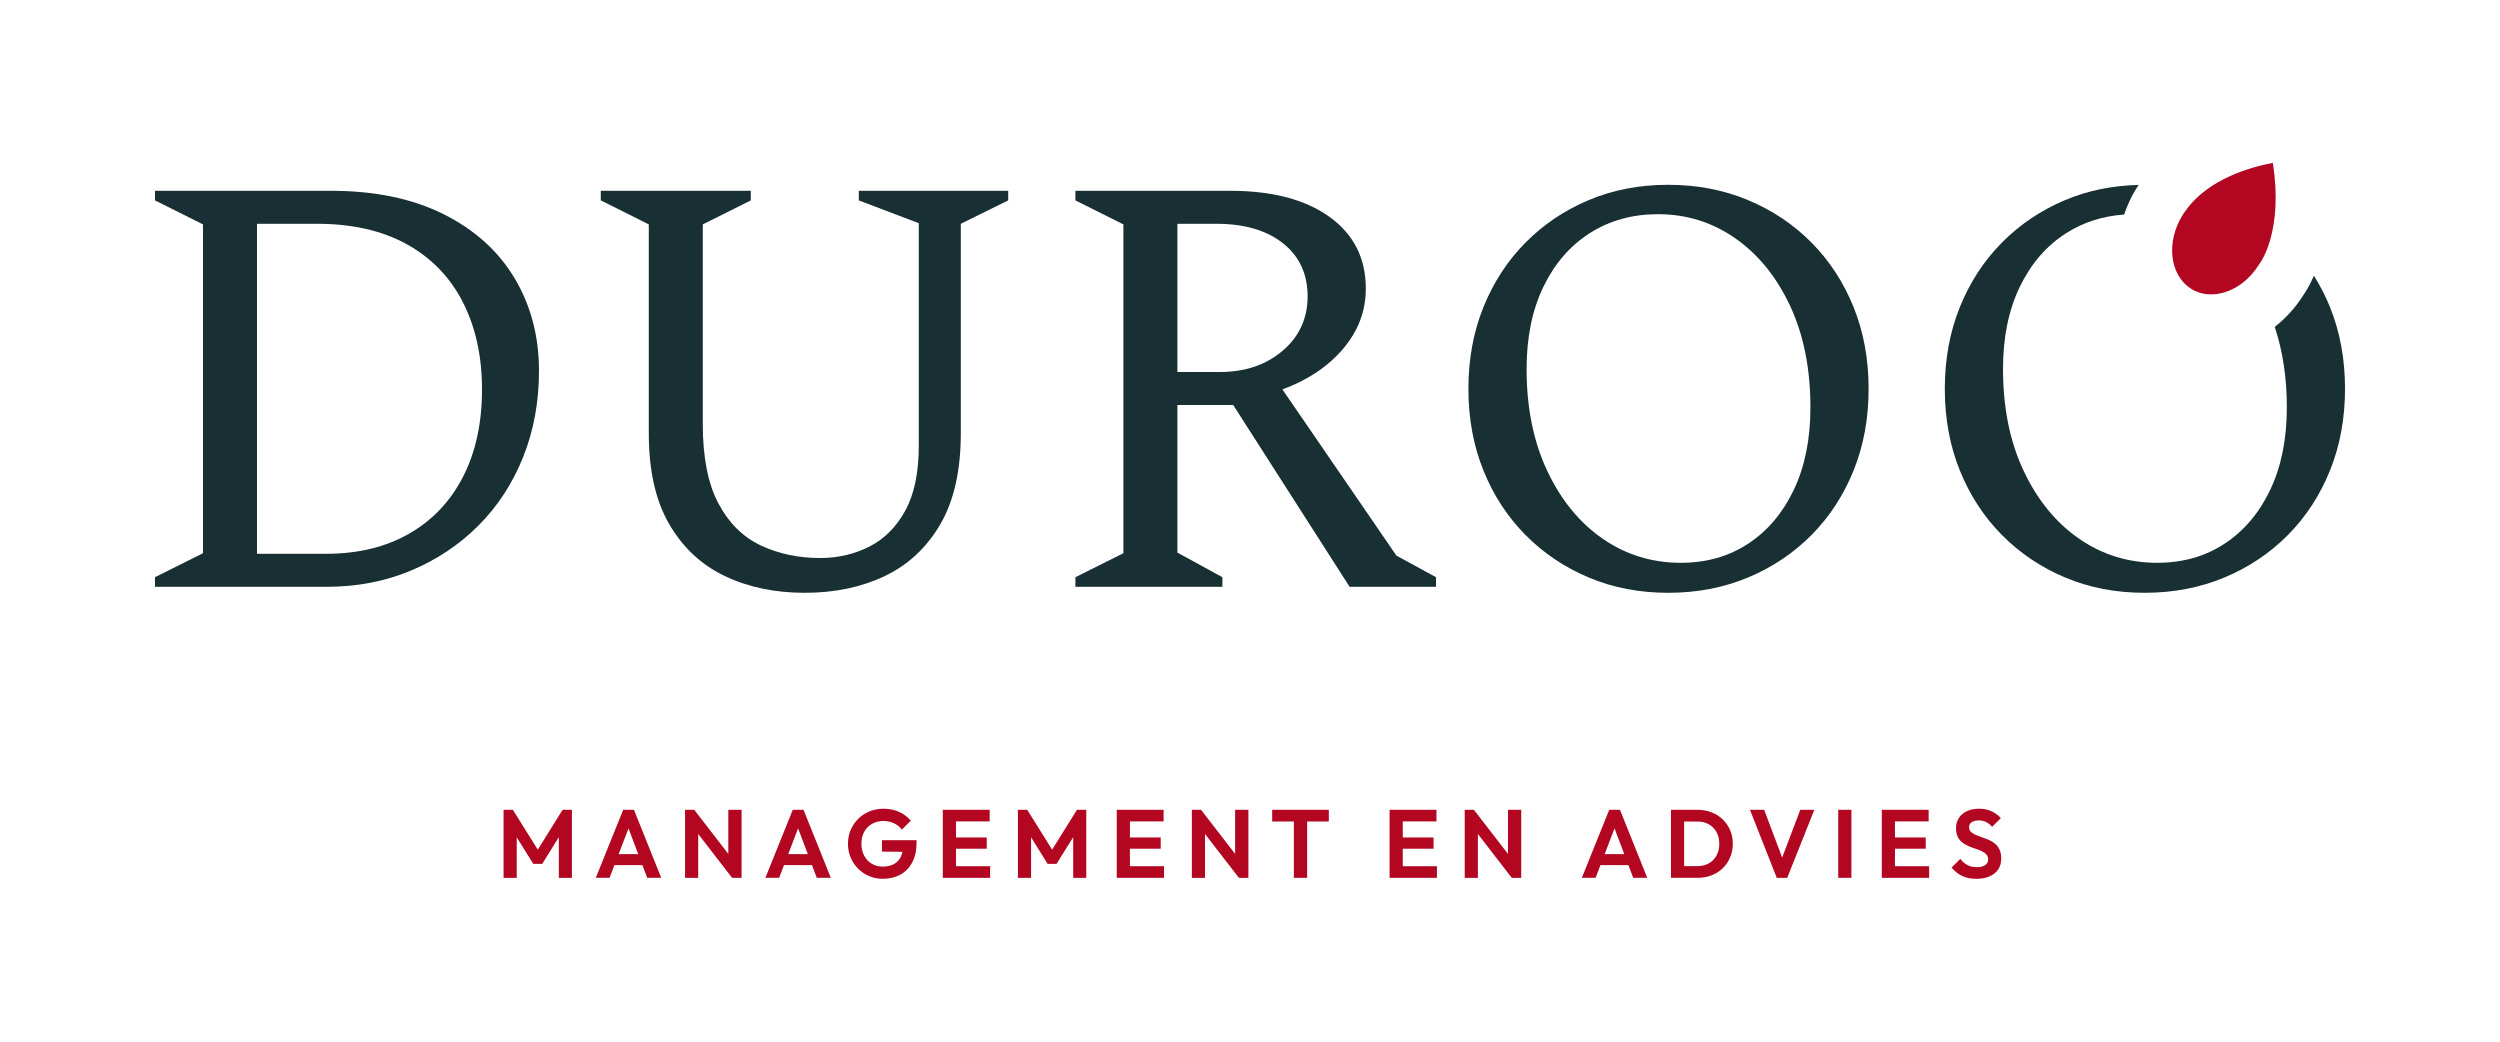
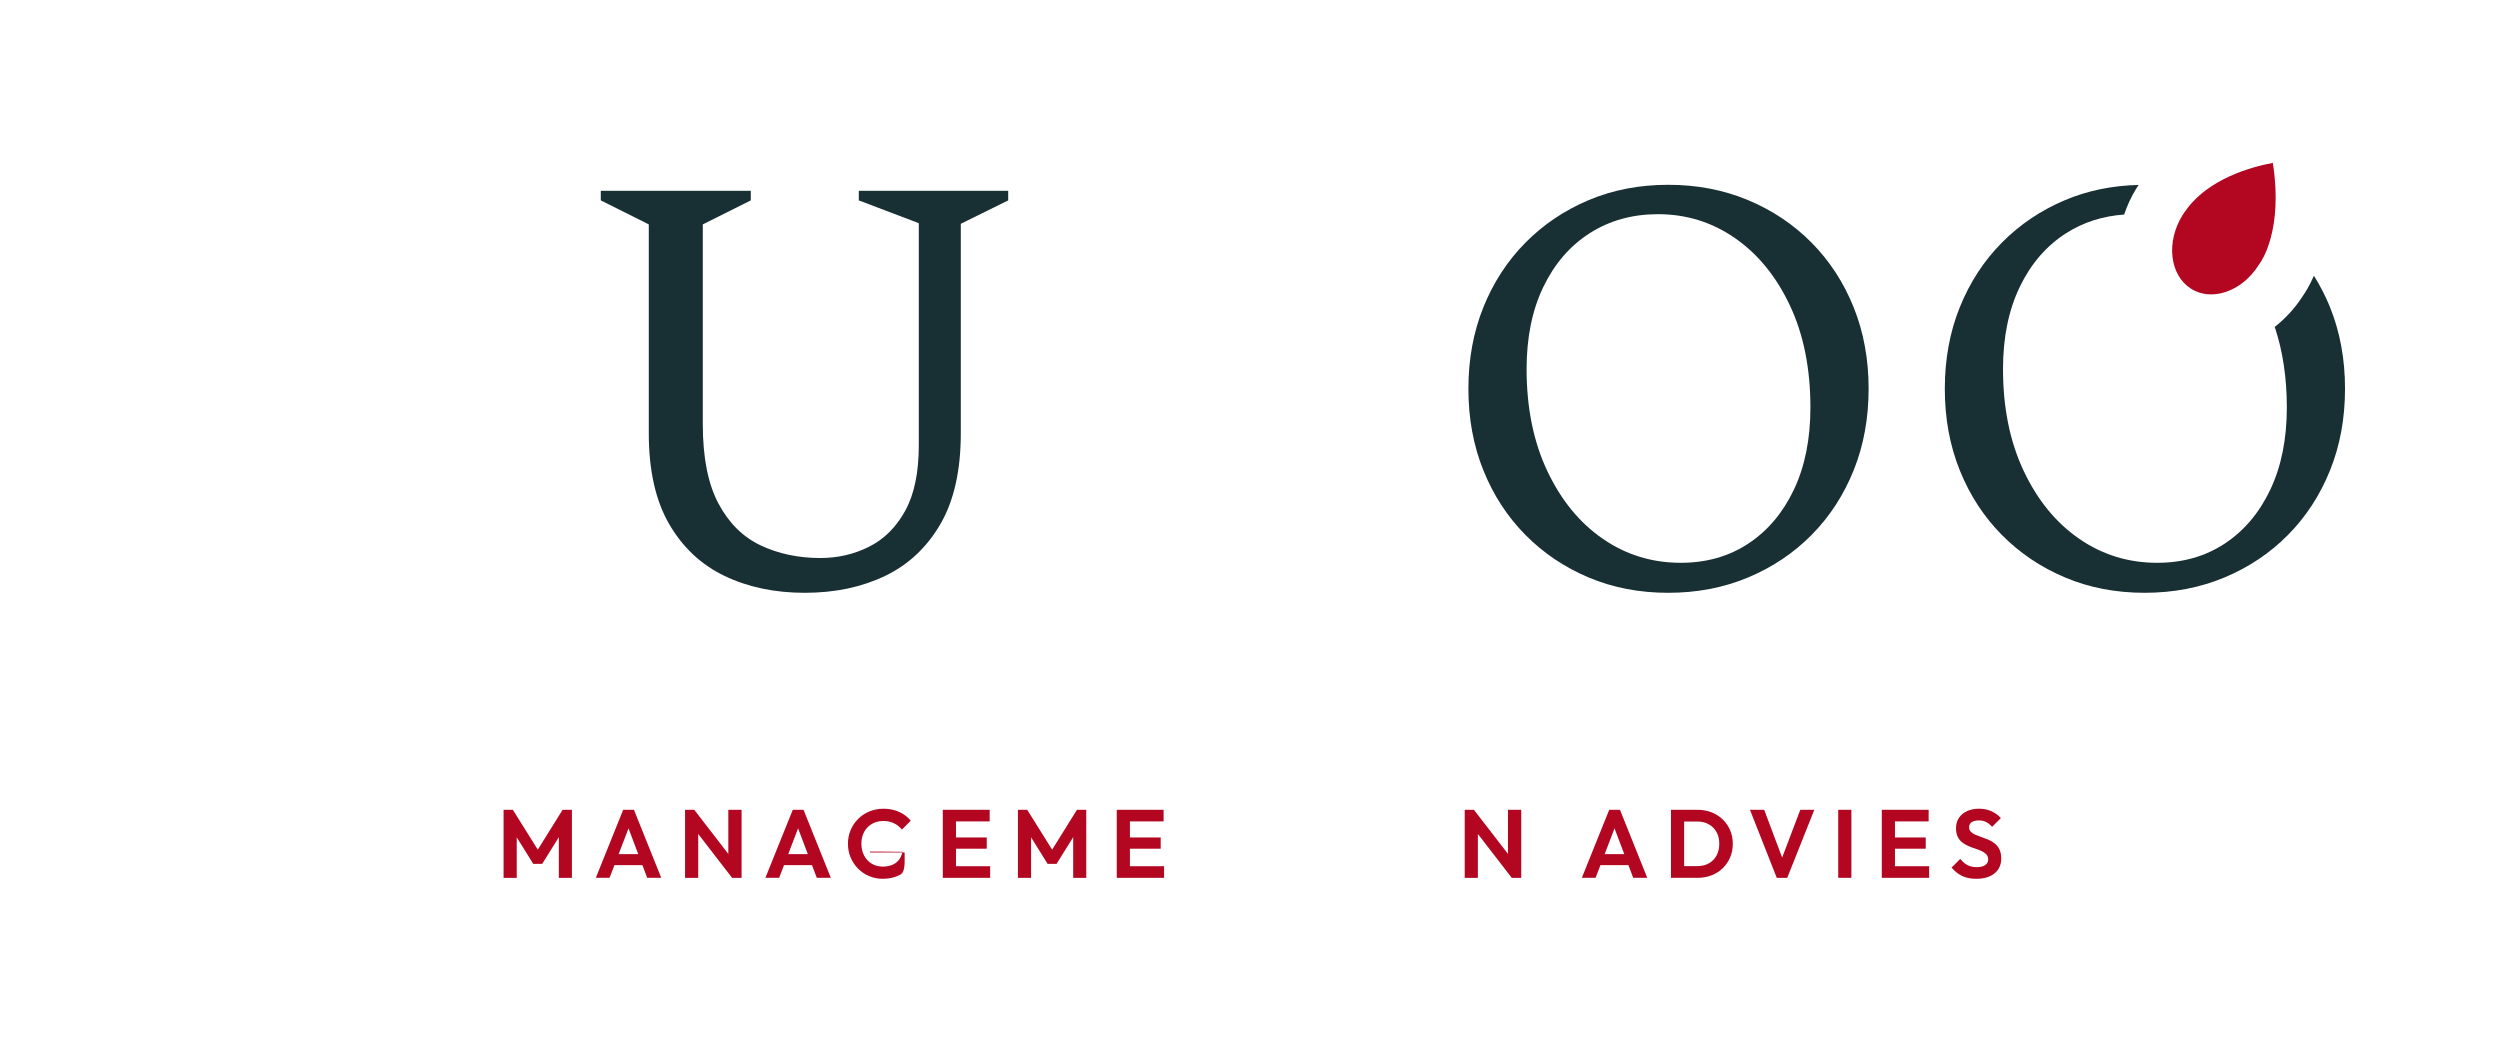
<svg xmlns="http://www.w3.org/2000/svg" version="1.1" x="0px" y="0px" width="340.157px" height="141.732px" viewBox="0 0 340.157 141.732" enable-background="new 0 0 340.157 141.732" xml:space="preserve">
  <g id="Logo-Duroo">
</g>
  <g id="Laag_1">
</g>
  <g id="Isolatiemodus">
    <g>
      <g>
        <g>
-           <path fill="#182F33" d="M21.087,79.842v-1.306l6.531-3.265V30.531l-6.531-3.266v-1.306h23.921      c5.986,0,11.103,1.061,15.348,3.184s7.47,5.035,9.674,8.736c2.204,3.702,3.306,7.892,3.306,12.573      c0,4.245-0.722,8.164-2.163,11.756c-1.443,3.592-3.47,6.694-6.082,9.307      c-2.612,2.612-5.674,4.653-9.184,6.123c-3.511,1.469-7.335,2.204-11.471,2.204H21.087z       M43.13,30.449h-8.164v44.902h9.389c4.354,0,8.123-0.91,11.307-2.735      c3.184-1.823,5.633-4.409,7.348-7.756c1.714-3.347,2.572-7.307,2.572-11.879      c0-4.517-0.871-8.477-2.612-11.879c-1.742-3.401-4.286-6.027-7.633-7.878      C51.988,31.375,47.918,30.449,43.13,30.449z" />
          <path fill="#182F33" d="M109.503,80.658c-4.082,0-7.715-0.762-10.899-2.286      c-3.184-1.523-5.702-3.878-7.552-7.062c-1.851-3.184-2.776-7.307-2.776-12.368V30.531l-6.531-3.266      v-1.306h20.41v1.306l-6.531,3.266v27.186c0,4.518,0.707,8.11,2.123,10.777      c1.415,2.667,3.333,4.572,5.756,5.715c2.421,1.143,5.13,1.715,8.123,1.715      c2.394,0,4.613-0.517,6.653-1.551c2.041-1.033,3.674-2.666,4.898-4.899      c1.225-2.231,1.837-5.197,1.837-8.899V30.367l-8.164-3.102v-1.306h20.328v1.306l-6.449,3.184      v28.493c0,5.062-0.926,9.185-2.776,12.368c-1.851,3.184-4.367,5.539-7.551,7.062      S113.584,80.658,109.503,80.658z" />
-           <path fill="#182F33" d="M146.321,79.842v-1.306l6.531-3.265V30.531l-6.531-3.266v-1.306h21.063      c5.715,0,10.218,1.184,13.512,3.551c3.292,2.367,4.939,5.62,4.939,9.756      c0,3.049-1.035,5.783-3.102,8.205c-2.069,2.423-4.817,4.26-8.246,5.511l15.512,22.615l5.388,2.939      v1.306h-11.756l-15.838-24.737h-7.593v20.083l6.123,3.347v1.306H146.321z M165.507,30.449h-5.307      v20.165h5.797c3.429,0,6.272-0.966,8.531-2.898c2.258-1.931,3.388-4.394,3.388-7.388      c0-3.047-1.116-5.456-3.347-7.225C172.337,31.334,169.316,30.449,165.507,30.449z" />
          <path fill="#182F33" d="M226.981,80.658c-3.919,0-7.525-0.694-10.817-2.082      c-3.294-1.388-6.164-3.319-8.613-5.796c-2.449-2.476-4.355-5.401-5.715-8.776      c-1.361-3.374-2.041-7.075-2.041-11.103c0-4.028,0.68-7.728,2.041-11.103      c1.36-3.374,3.266-6.299,5.715-8.776c2.449-2.476,5.319-4.409,8.613-5.797      c3.292-1.388,6.899-2.082,10.817-2.082s7.538,0.694,10.858,2.082      c3.319,1.388,6.205,3.321,8.654,5.797c2.449,2.477,4.354,5.402,5.715,8.776      c1.36,3.375,2.041,7.076,2.041,11.103c0,4.028-0.681,7.729-2.041,11.103      c-1.361,3.375-3.266,6.3-5.715,8.776c-2.449,2.477-5.335,4.409-8.654,5.796      C234.519,79.964,230.9,80.658,226.981,80.658z M228.696,76.576c3.482,0,6.544-0.87,9.184-2.613      c2.639-1.741,4.707-4.19,6.205-7.347c1.496-3.156,2.245-6.885,2.245-11.185      c0-5.279-0.926-9.891-2.776-13.839c-1.851-3.946-4.341-7.007-7.47-9.184      c-3.13-2.176-6.627-3.266-10.491-3.266c-3.484,0-6.572,0.858-9.267,2.572      c-2.694,1.714-4.804,4.151-6.327,7.307c-1.525,3.157-2.286,6.886-2.286,11.185      c0,5.28,0.939,9.907,2.817,13.879c1.878,3.974,4.394,7.049,7.552,9.225      C221.238,75.488,224.777,76.576,228.696,76.576z" />
        </g>
        <g>
          <polygon fill="#B20621" points="73.172,115.607 69.781,110.182 68.517,110.182 68.517,119.441       70.308,119.441 70.308,113.928 72.56,117.544 73.771,117.544 76.037,113.906 76.037,119.441       77.815,119.441 77.815,110.182 76.55,110.182     " />
          <path fill="#B20621" d="M84.794,110.182l-3.727,9.258h1.87l0.661-1.725h3.811l0.652,1.725h1.909      l-3.714-9.258H84.794z M84.174,116.214l1.343-3.507l1.325,3.507H84.174z" />
          <polygon fill="#B20621" points="99.097,116.185 94.461,110.182 93.21,110.182 93.21,119.441       95.001,119.441 95.001,113.472 99.611,119.441 100.901,119.441 100.901,110.182 99.097,110.182     " />
          <path fill="#B20621" d="M107.868,110.182l-3.727,9.258h1.87l0.661-1.725h3.81l0.652,1.725h1.91      l-3.714-9.258H107.868z M107.247,116.214l1.343-3.507l1.325,3.507H107.247z" />
-           <path fill="#B20621" d="M119.998,115.872l2.793,0.027c-0.055,0.273-0.136,0.523-0.252,0.743      c-0.22,0.417-0.536,0.733-0.948,0.948c-0.413,0.215-0.909,0.322-1.488,0.322      c-0.562,0-1.06-0.132-1.495-0.395c-0.435-0.264-0.777-0.63-1.028-1.1      c-0.25-0.47-0.375-1.012-0.375-1.627c0-0.615,0.127-1.152,0.382-1.614      c0.254-0.461,0.608-0.821,1.06-1.08c0.452-0.259,0.972-0.388,1.56-0.388      c0.518,0,0.992,0.101,1.423,0.303c0.43,0.202,0.79,0.492,1.08,0.869l1.212-1.211      c-0.422-0.518-0.953-0.92-1.593-1.205c-0.641-0.285-1.344-0.428-2.107-0.428      c-0.685,0-1.321,0.121-1.909,0.362c-0.588,0.242-1.102,0.579-1.541,1.014      c-0.439,0.435-0.781,0.94-1.027,1.515c-0.246,0.575-0.369,1.201-0.369,1.876      c0,0.667,0.12,1.289,0.362,1.864c0.242,0.575,0.58,1.082,1.014,1.521      c0.435,0.439,0.939,0.779,1.514,1.021c0.575,0.242,1.192,0.362,1.851,0.362      c0.895,0,1.688-0.187,2.377-0.56c0.689-0.373,1.232-0.931,1.627-1.672s0.593-1.666,0.593-2.773      v-0.25h-4.715V115.872z" />
+           <path fill="#B20621" d="M119.998,115.872l2.793,0.027c-0.055,0.273-0.136,0.523-0.252,0.743      c-0.22,0.417-0.536,0.733-0.948,0.948c-0.413,0.215-0.909,0.322-1.488,0.322      c-0.562,0-1.06-0.132-1.495-0.395c-0.435-0.264-0.777-0.63-1.028-1.1      c-0.25-0.47-0.375-1.012-0.375-1.627c0-0.615,0.127-1.152,0.382-1.614      c0.254-0.461,0.608-0.821,1.06-1.08c0.452-0.259,0.972-0.388,1.56-0.388      c0.518,0,0.992,0.101,1.423,0.303c0.43,0.202,0.79,0.492,1.08,0.869l1.212-1.211      c-0.422-0.518-0.953-0.92-1.593-1.205c-0.641-0.285-1.344-0.428-2.107-0.428      c-0.685,0-1.321,0.121-1.909,0.362c-0.588,0.242-1.102,0.579-1.541,1.014      c-0.439,0.435-0.781,0.94-1.027,1.515c-0.246,0.575-0.369,1.201-0.369,1.876      c0,0.667,0.12,1.289,0.362,1.864c0.242,0.575,0.58,1.082,1.014,1.521      c0.435,0.439,0.939,0.779,1.514,1.021c0.575,0.242,1.192,0.362,1.851,0.362      c0.895,0,1.688-0.187,2.377-0.56s0.593-1.666,0.593-2.773      v-0.25h-4.715V115.872z" />
          <polygon fill="#B20621" points="130.073,115.477 134.26,115.477 134.26,113.949 130.073,113.949       130.073,111.763 134.656,111.763 134.656,110.182 130.073,110.182 129.599,110.182 128.281,110.182       128.281,119.441 129.599,119.441 130.073,119.441 134.722,119.441 134.722,117.86 130.073,117.86           " />
          <polygon fill="#B20621" points="143.156,115.607 139.765,110.182 138.501,110.182 138.501,119.441       140.292,119.441 140.292,113.927 142.544,117.544 143.756,117.544 146.021,113.907 146.021,119.441       147.799,119.441 147.799,110.182 146.535,110.182     " />
          <polygon fill="#B20621" points="153.739,115.477 157.927,115.477 157.927,113.949 153.739,113.949       153.739,111.763 158.322,111.763 158.322,110.182 153.739,110.182 153.265,110.182 151.947,110.182       151.947,119.441 153.265,119.441 153.739,119.441 158.388,119.441 158.388,117.86 153.739,117.86           " />
-           <polygon fill="#B20621" points="168.054,116.186 163.418,110.182 162.167,110.182 162.167,119.441       163.958,119.441 163.958,113.472 168.568,119.441 169.859,119.441 169.859,110.182 168.054,110.182           " />
-           <polygon fill="#B20621" points="173.098,111.776 176.048,111.776 176.048,119.441 177.852,119.441       177.852,111.776 180.803,111.776 180.803,110.182 173.098,110.182     " />
-           <polygon fill="#B20621" points="190.864,115.477 195.052,115.477 195.052,113.949 190.864,113.949       190.864,111.763 195.447,111.763 195.447,110.182 190.864,110.182 190.39,110.182 189.073,110.182       189.073,119.441 190.39,119.441 190.864,119.441 195.513,119.441 195.513,117.86 190.864,117.86           " />
          <polygon fill="#B20621" points="205.18,116.186 200.544,110.182 199.292,110.182 199.292,119.441       201.084,119.441 201.084,113.472 205.693,119.441 206.984,119.441 206.984,110.182 205.18,110.182           " />
          <path fill="#B20621" d="M218.955,110.182l-3.727,9.258h1.87l0.661-1.725h3.81l0.652,1.725h1.91      l-3.714-9.258H218.955z M218.334,116.214l1.343-3.507l1.325,3.507H218.334z" />
          <path fill="#B20621" d="M234.397,111.492c-0.435-0.417-0.944-0.74-1.528-0.968      c-0.584-0.228-1.219-0.342-1.903-0.342h-1.818h-0.606h-1.186v9.258h1.225h0.566h1.844      c0.676,0,1.306-0.114,1.89-0.342s1.091-0.551,1.521-0.968c0.43-0.417,0.766-0.909,1.007-1.475      c0.242-0.566,0.362-1.183,0.362-1.851c0-0.667-0.121-1.282-0.362-1.844      C235.169,112.399,234.832,111.91,234.397,111.492z M233.554,116.411      c-0.25,0.457-0.599,0.81-1.047,1.061c-0.448,0.25-0.97,0.375-1.567,0.375h-1.791v-6.071h1.791      c0.588,0,1.107,0.125,1.554,0.375c0.448,0.25,0.799,0.602,1.054,1.054      c0.254,0.452,0.382,0.981,0.382,1.587C233.93,115.415,233.804,115.955,233.554,116.411z" />
          <polygon fill="#B20621" points="242.485,116.683 240.04,110.182 238.104,110.182 241.752,119.441       243.174,119.441 246.862,110.182 244.953,110.182     " />
          <rect x="250.115" y="110.182" fill="#B20621" width="1.791" height="9.258" />
          <polygon fill="#B20621" points="257.833,115.477 262.02,115.477 262.02,113.949 257.833,113.949       257.833,111.763 262.416,111.763 262.416,110.182 257.833,110.182 257.359,110.182 256.041,110.182       256.041,119.441 257.359,119.441 257.833,119.441 262.482,119.441 262.482,117.86 257.833,117.86           " />
          <path fill="#B20621" d="M272.056,115.588c-0.158-0.329-0.367-0.599-0.626-0.81      c-0.259-0.211-0.545-0.382-0.856-0.514c-0.312-0.132-0.623-0.25-0.935-0.356      c-0.311-0.106-0.597-0.215-0.856-0.329c-0.259-0.114-0.468-0.25-0.626-0.408      c-0.158-0.158-0.237-0.364-0.237-0.619c0-0.299,0.119-0.527,0.356-0.685s0.562-0.237,0.975-0.237      c0.36,0,0.683,0.07,0.968,0.21c0.285,0.141,0.564,0.36,0.836,0.659l1.185-1.186      c-0.325-0.377-0.742-0.685-1.251-0.922c-0.509-0.237-1.08-0.356-1.712-0.356      c-0.597,0-1.133,0.106-1.607,0.316c-0.474,0.211-0.847,0.514-1.119,0.909      c-0.272,0.395-0.408,0.874-0.408,1.435c0,0.474,0.079,0.867,0.237,1.179      c0.158,0.312,0.367,0.566,0.626,0.764c0.259,0.198,0.544,0.362,0.856,0.494      c0.311,0.132,0.623,0.248,0.935,0.349c0.312,0.101,0.597,0.213,0.856,0.336      c0.259,0.123,0.468,0.272,0.626,0.448c0.158,0.176,0.237,0.404,0.237,0.685      c0,0.325-0.138,0.58-0.415,0.764c-0.277,0.184-0.648,0.277-1.113,0.277      c-0.518,0-0.957-0.099-1.317-0.296s-0.676-0.476-0.948-0.836l-1.186,1.186      c0.43,0.509,0.911,0.891,1.442,1.146c0.531,0.255,1.17,0.382,1.916,0.382      c1.054,0,1.884-0.246,2.489-0.738c0.606-0.491,0.909-1.168,0.909-2.028      C272.293,116.324,272.214,115.918,272.056,115.588z" />
        </g>
      </g>
      <path fill="#182F33" d="M317.03,41.797c-0.614-1.522-1.355-2.94-2.19-4.279    c-0.621,1.406-1.197,2.302-1.447,2.653c-1.058,1.682-2.388,3.129-3.886,4.308    c1.088,3.262,1.645,6.907,1.645,10.953c0,4.3-0.749,8.029-2.245,11.185    c-1.497,3.157-3.565,5.606-6.205,7.347c-2.641,1.743-5.702,2.613-9.184,2.613    c-3.919,0-7.458-1.088-10.613-3.266c-3.157-2.176-5.674-5.252-7.552-9.225    c-1.878-3.972-2.817-8.599-2.817-13.879c0-4.299,0.762-8.027,2.286-11.185    c1.523-3.156,3.633-5.592,6.327-7.307c2.328-1.481,4.95-2.319,7.867-2.521    c0.413-1.219,0.956-2.419,1.669-3.568l0.004-0.008c0.098-0.157,0.202-0.306,0.304-0.457    c-3.606,0.09-6.944,0.772-10.008,2.064c-3.294,1.388-6.164,3.321-8.613,5.797    c-2.449,2.477-4.355,5.402-5.715,8.776c-1.361,3.375-2.041,7.076-2.041,11.103    c0,4.028,0.68,7.729,2.041,11.103c1.36,3.375,3.266,6.3,5.715,8.776    c2.449,2.477,5.319,4.409,8.613,5.796c3.292,1.388,6.899,2.082,10.817,2.082    c3.919,0,7.538-0.694,10.858-2.082c3.319-1.388,6.205-3.319,8.654-5.796    c2.449-2.476,4.354-5.401,5.715-8.776c1.36-3.374,2.041-7.075,2.041-11.103    C319.071,48.873,318.389,45.172,317.03,41.797z" />
      <path fill="#B20621" d="M297.61,28.341l-0.035,0.076l-0.319,0.412c-0.1,0.145-0.207,0.301-0.308,0.465    c-2.256,3.667-1.734,8.146,1.166,9.987c1.49,0.945,3.056,0.854,4.103,0.612    c2.032-0.469,3.908-1.89,5.146-3.901l0.181-0.261c0.117-0.162,3.143-4.458,1.702-13.57    C306.08,22.761,300.687,24.337,297.61,28.341z" />
    </g>
  </g>
</svg>